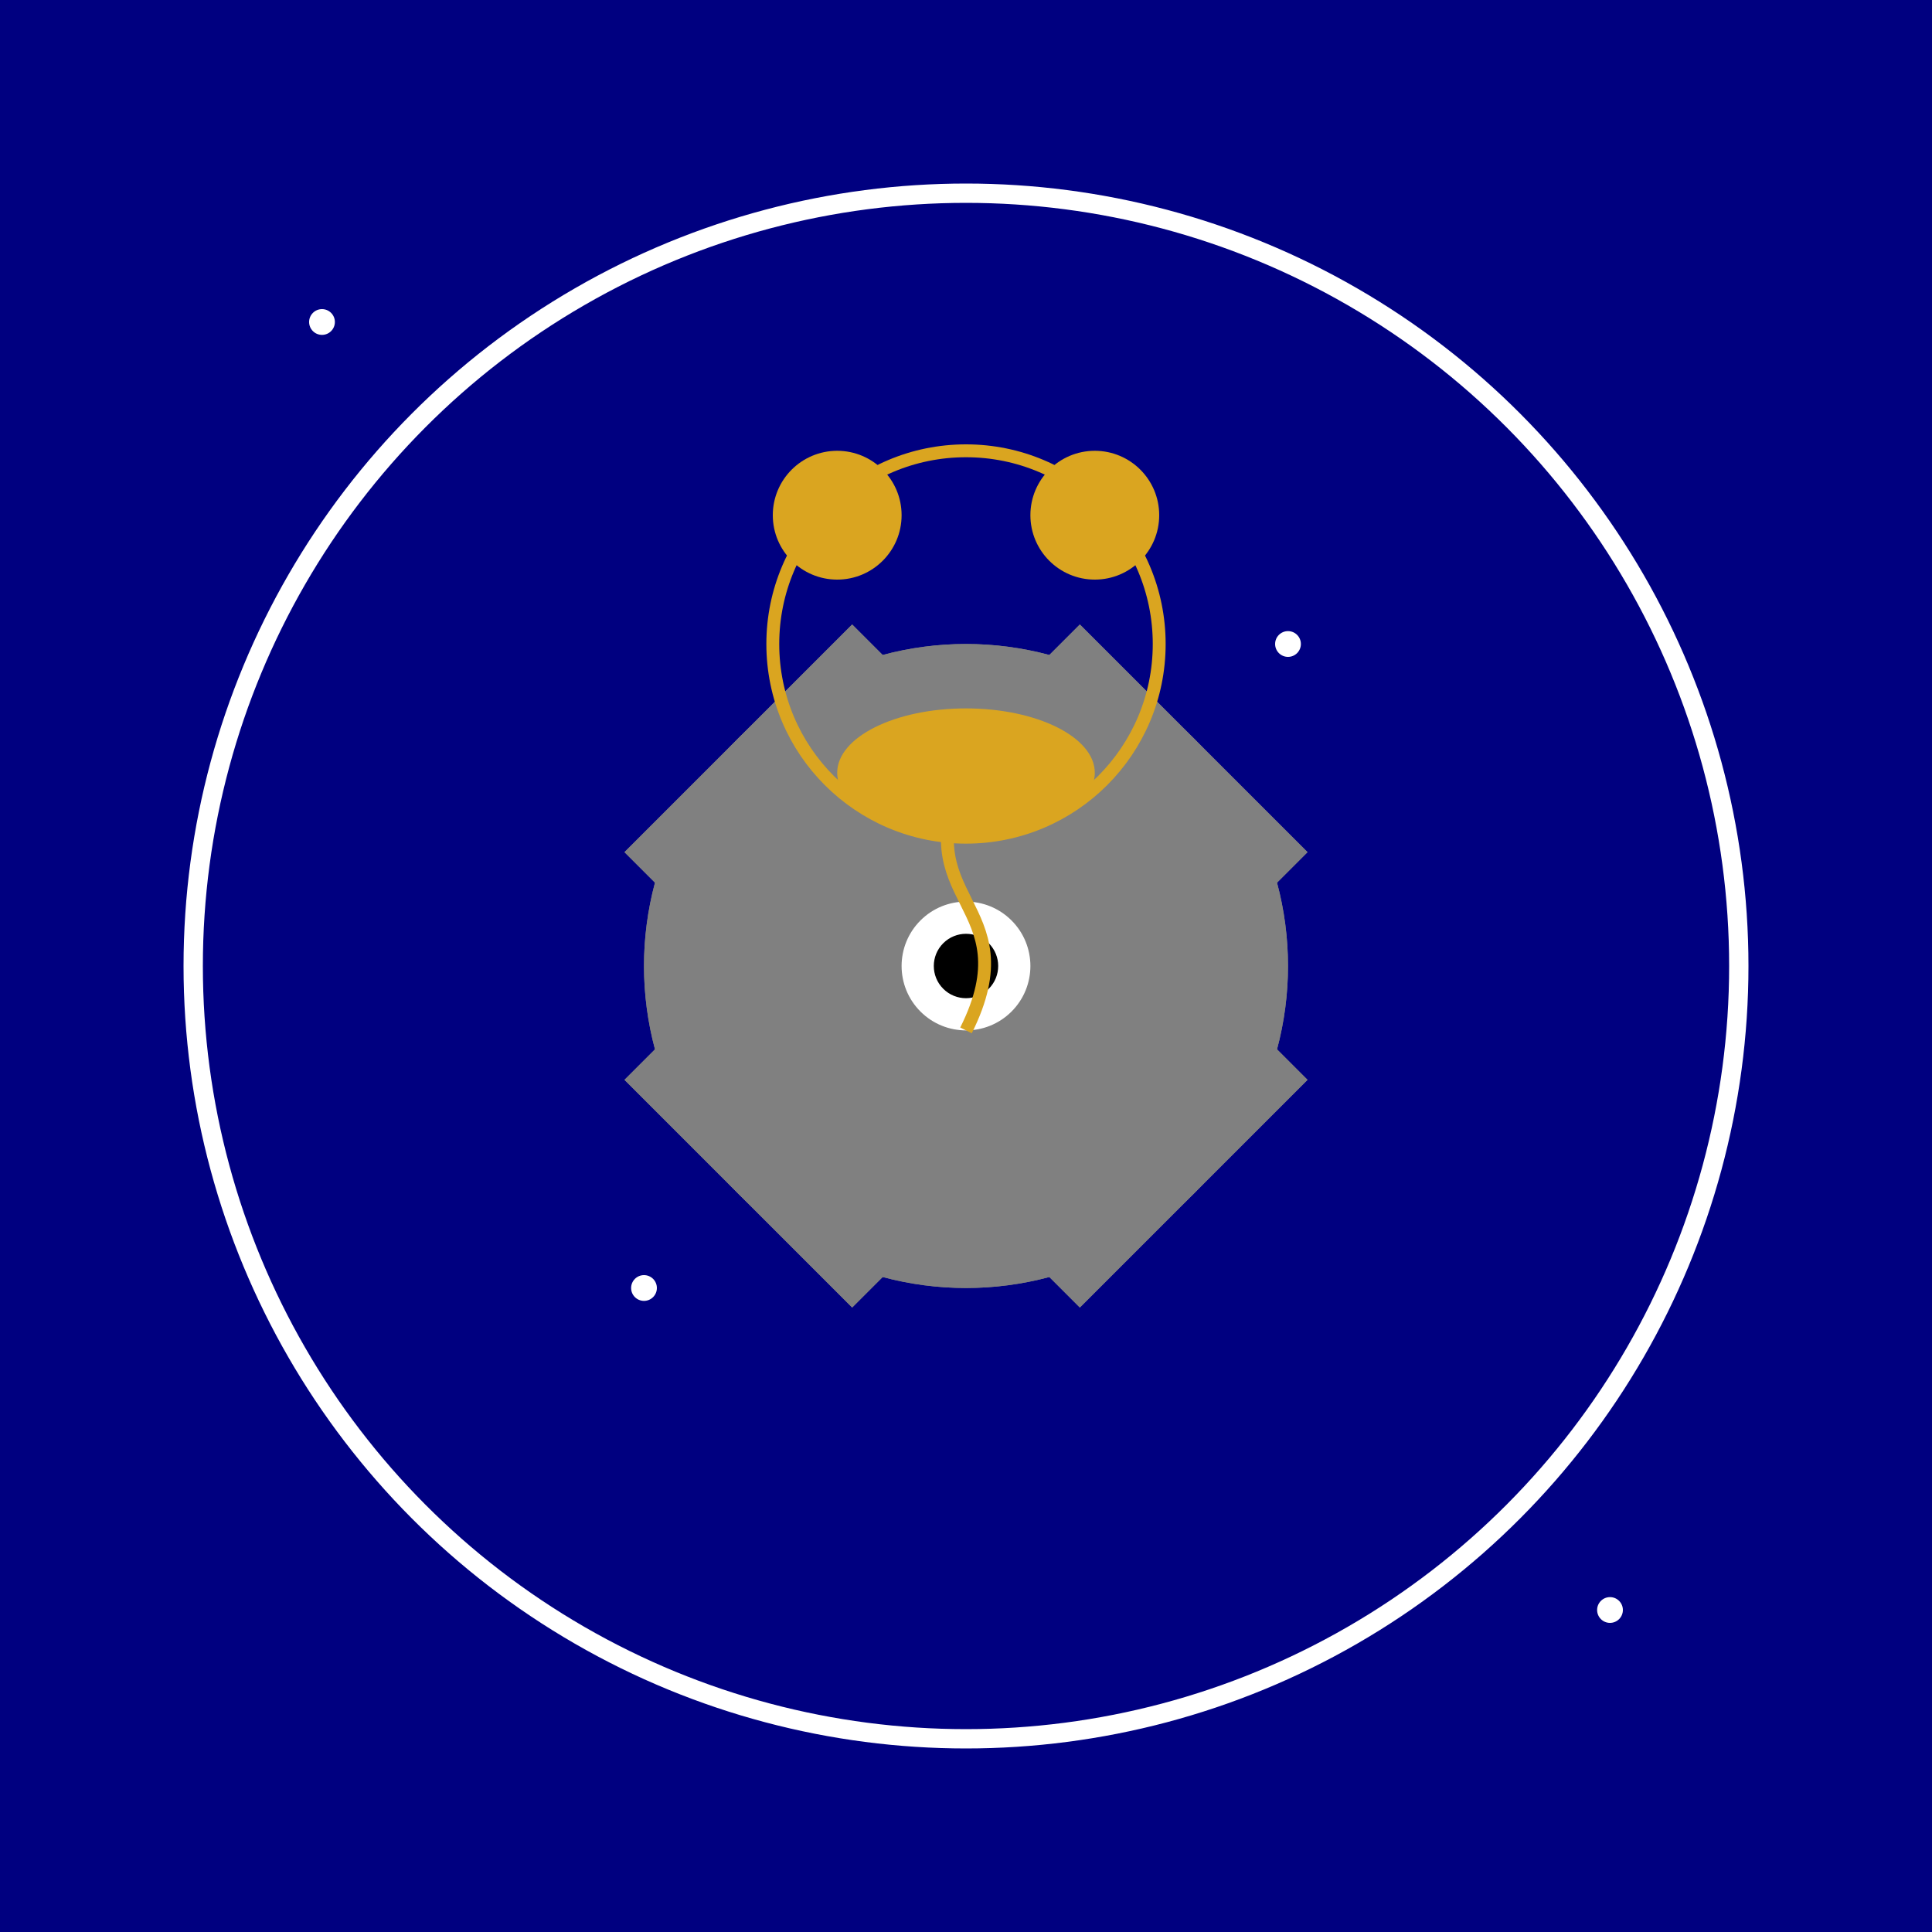
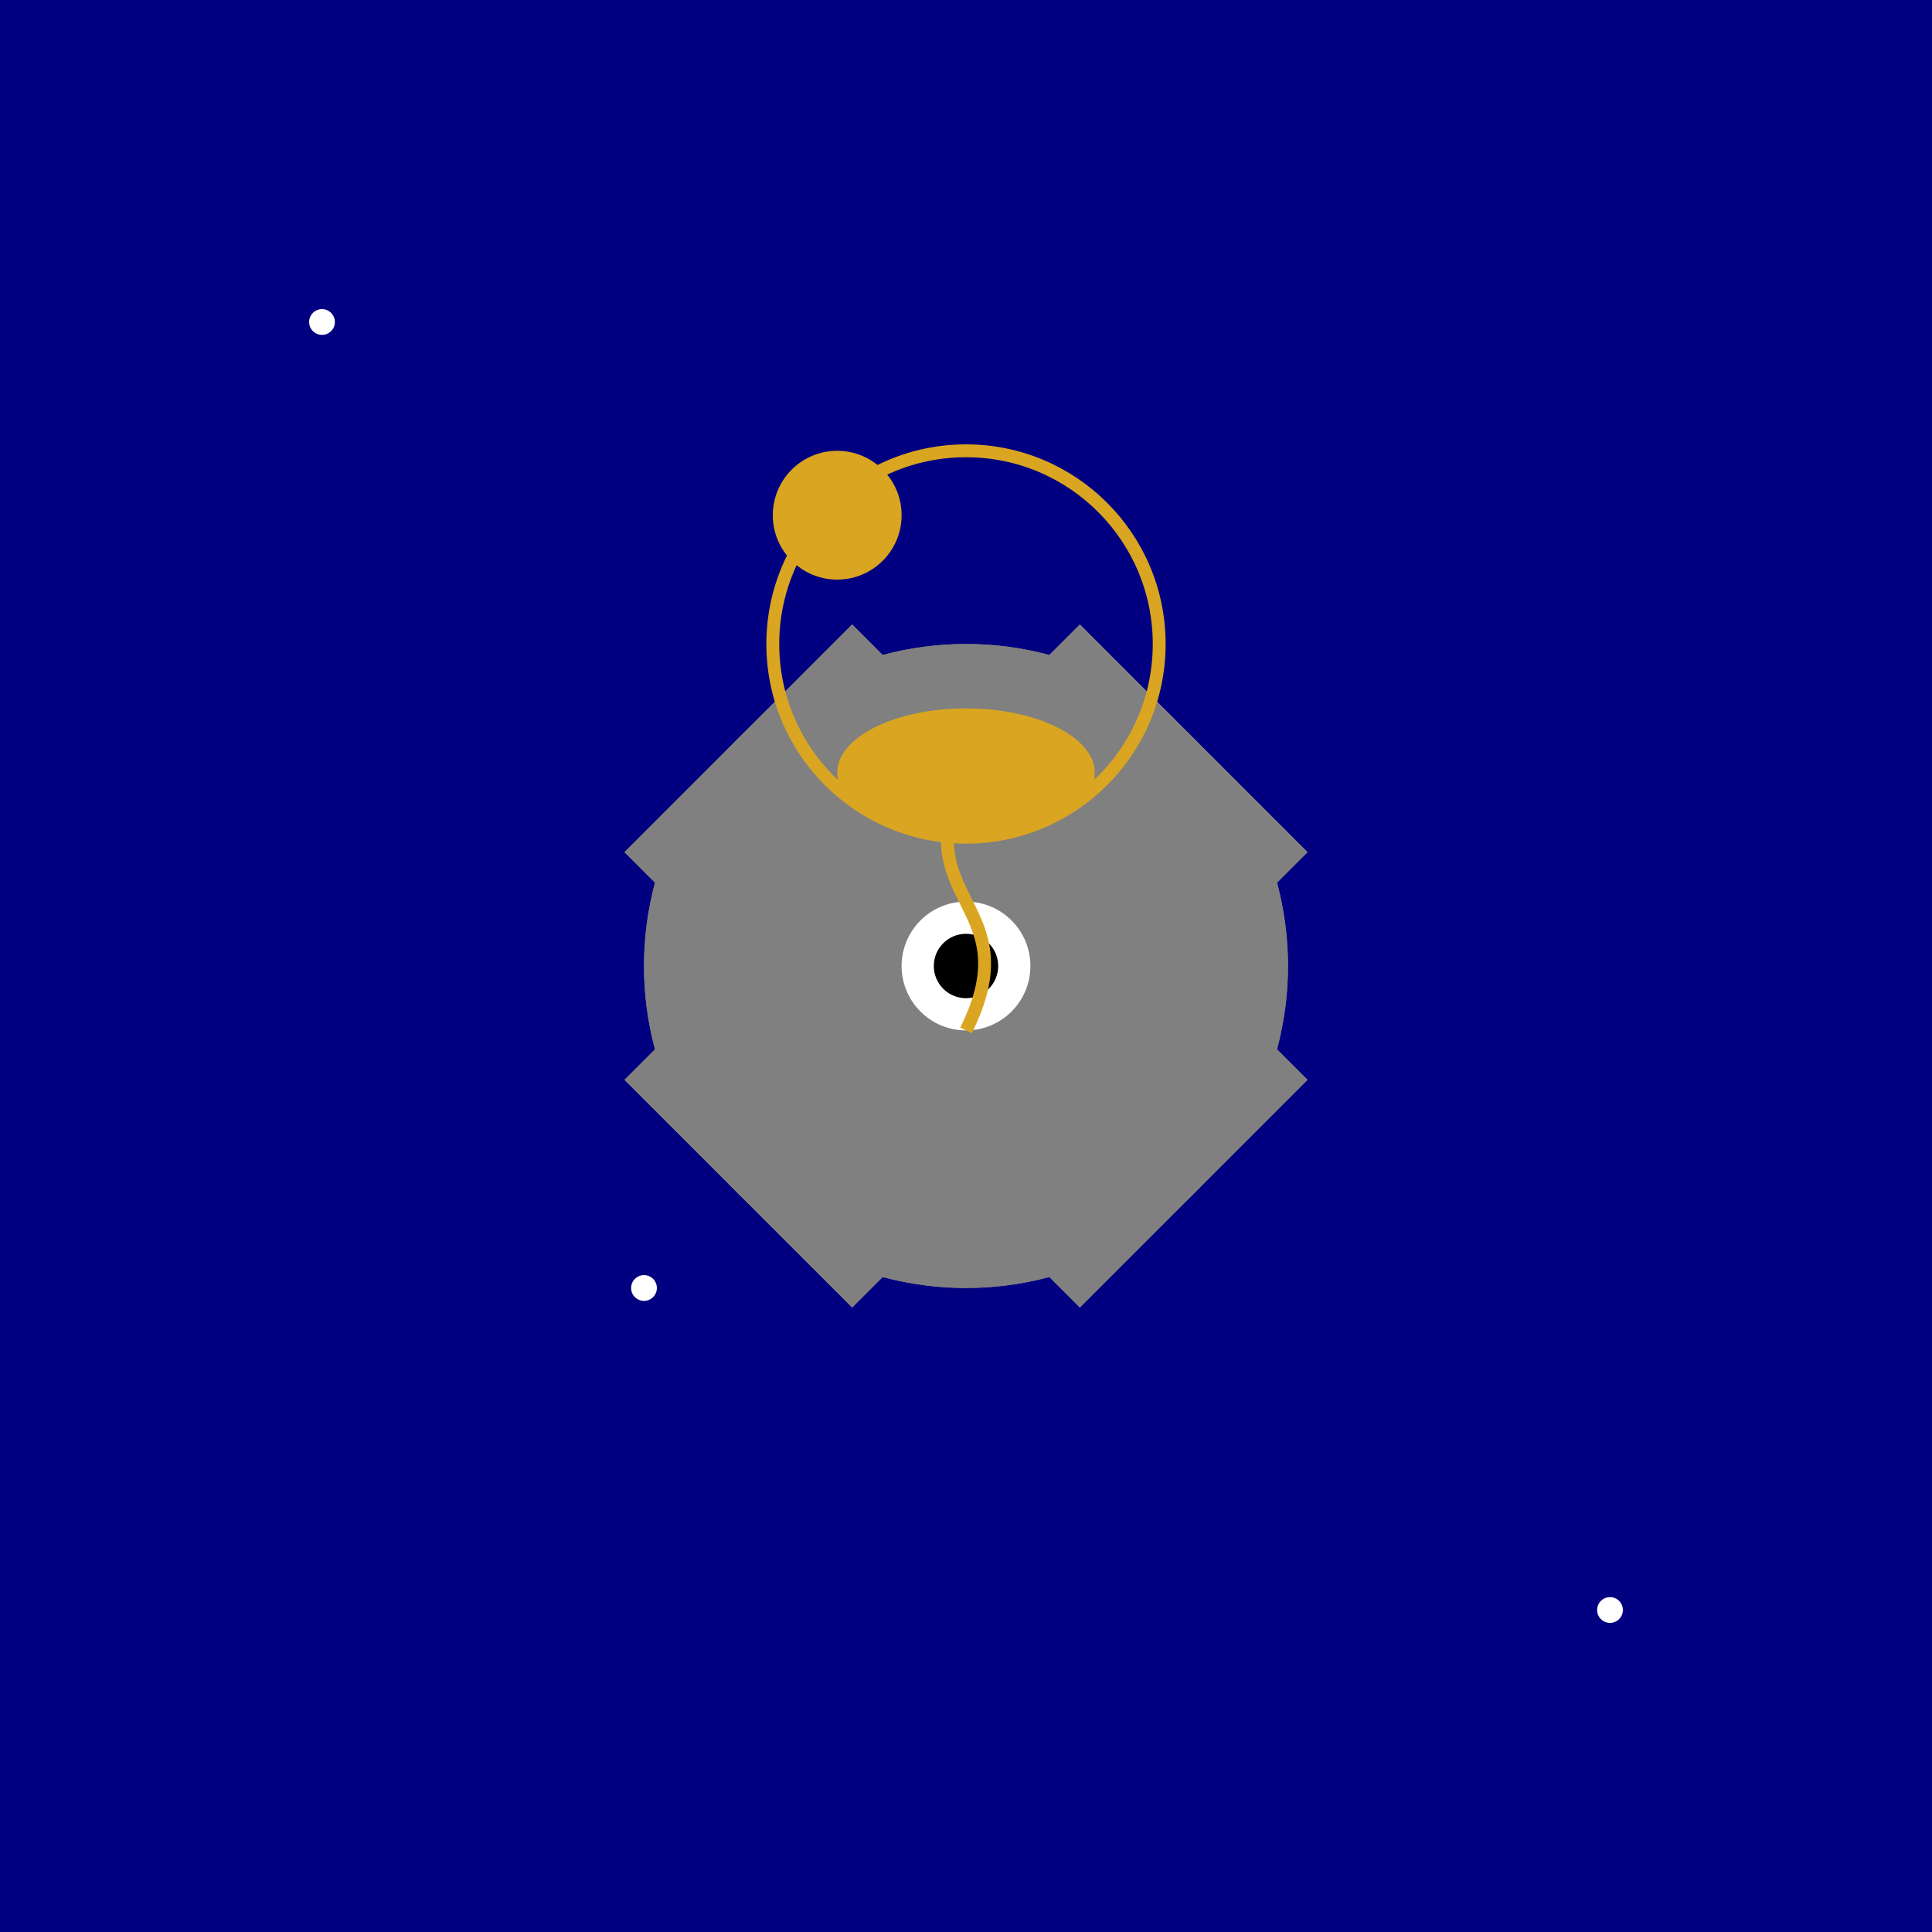
<svg xmlns="http://www.w3.org/2000/svg" viewBox="0 0 300 300">
  <rect width="300" height="300" fill="navy" />
-   <circle cx="150" cy="150" r="120" fill="transparent" stroke="white" stroke-width="3" />
  <g transform="rotate(45 150 150)">
    <circle cx="150" cy="150" r="50" fill="gray" />
    <rect x="125" y="100" width="50" height="100" fill="gray" />
    <rect x="100" y="125" width="100" height="50" fill="gray" />
    <circle cx="150" cy="150" r="10" fill="white" />
    <circle cx="150" cy="150" r="5" fill="black" />
  </g>
  <g transform="rotate(-45 150 150)">
    <circle cx="150" cy="150" r="50" fill="gray" />
    <rect x="125" y="100" width="50" height="100" fill="gray" />
    <rect x="100" y="125" width="100" height="50" fill="gray" />
    <circle cx="150" cy="150" r="10" fill="white" />
    <circle cx="150" cy="150" r="5" fill="black" />
  </g>
  <circle cx="150" cy="100" r="30" fill="transparent" stroke="goldenrod" stroke-width="2" />
  <circle cx="130" cy="80" r="10" fill="goldenrod" />
-   <circle cx="170" cy="80" r="10" fill="goldenrod" />
  <ellipse cx="150" cy="120" rx="20" ry="10" fill="goldenrod" />
  <path d="M150 120 C140 140,160 140,150 160" fill="none" stroke="goldenrod" stroke-width="2" />
  <circle cx="50" cy="50" r="2" fill="white" />
  <circle cx="100" cy="200" r="2" fill="white" />
-   <circle cx="200" cy="100" r="2" fill="white" />
  <circle cx="250" cy="250" r="2" fill="white" />
</svg>